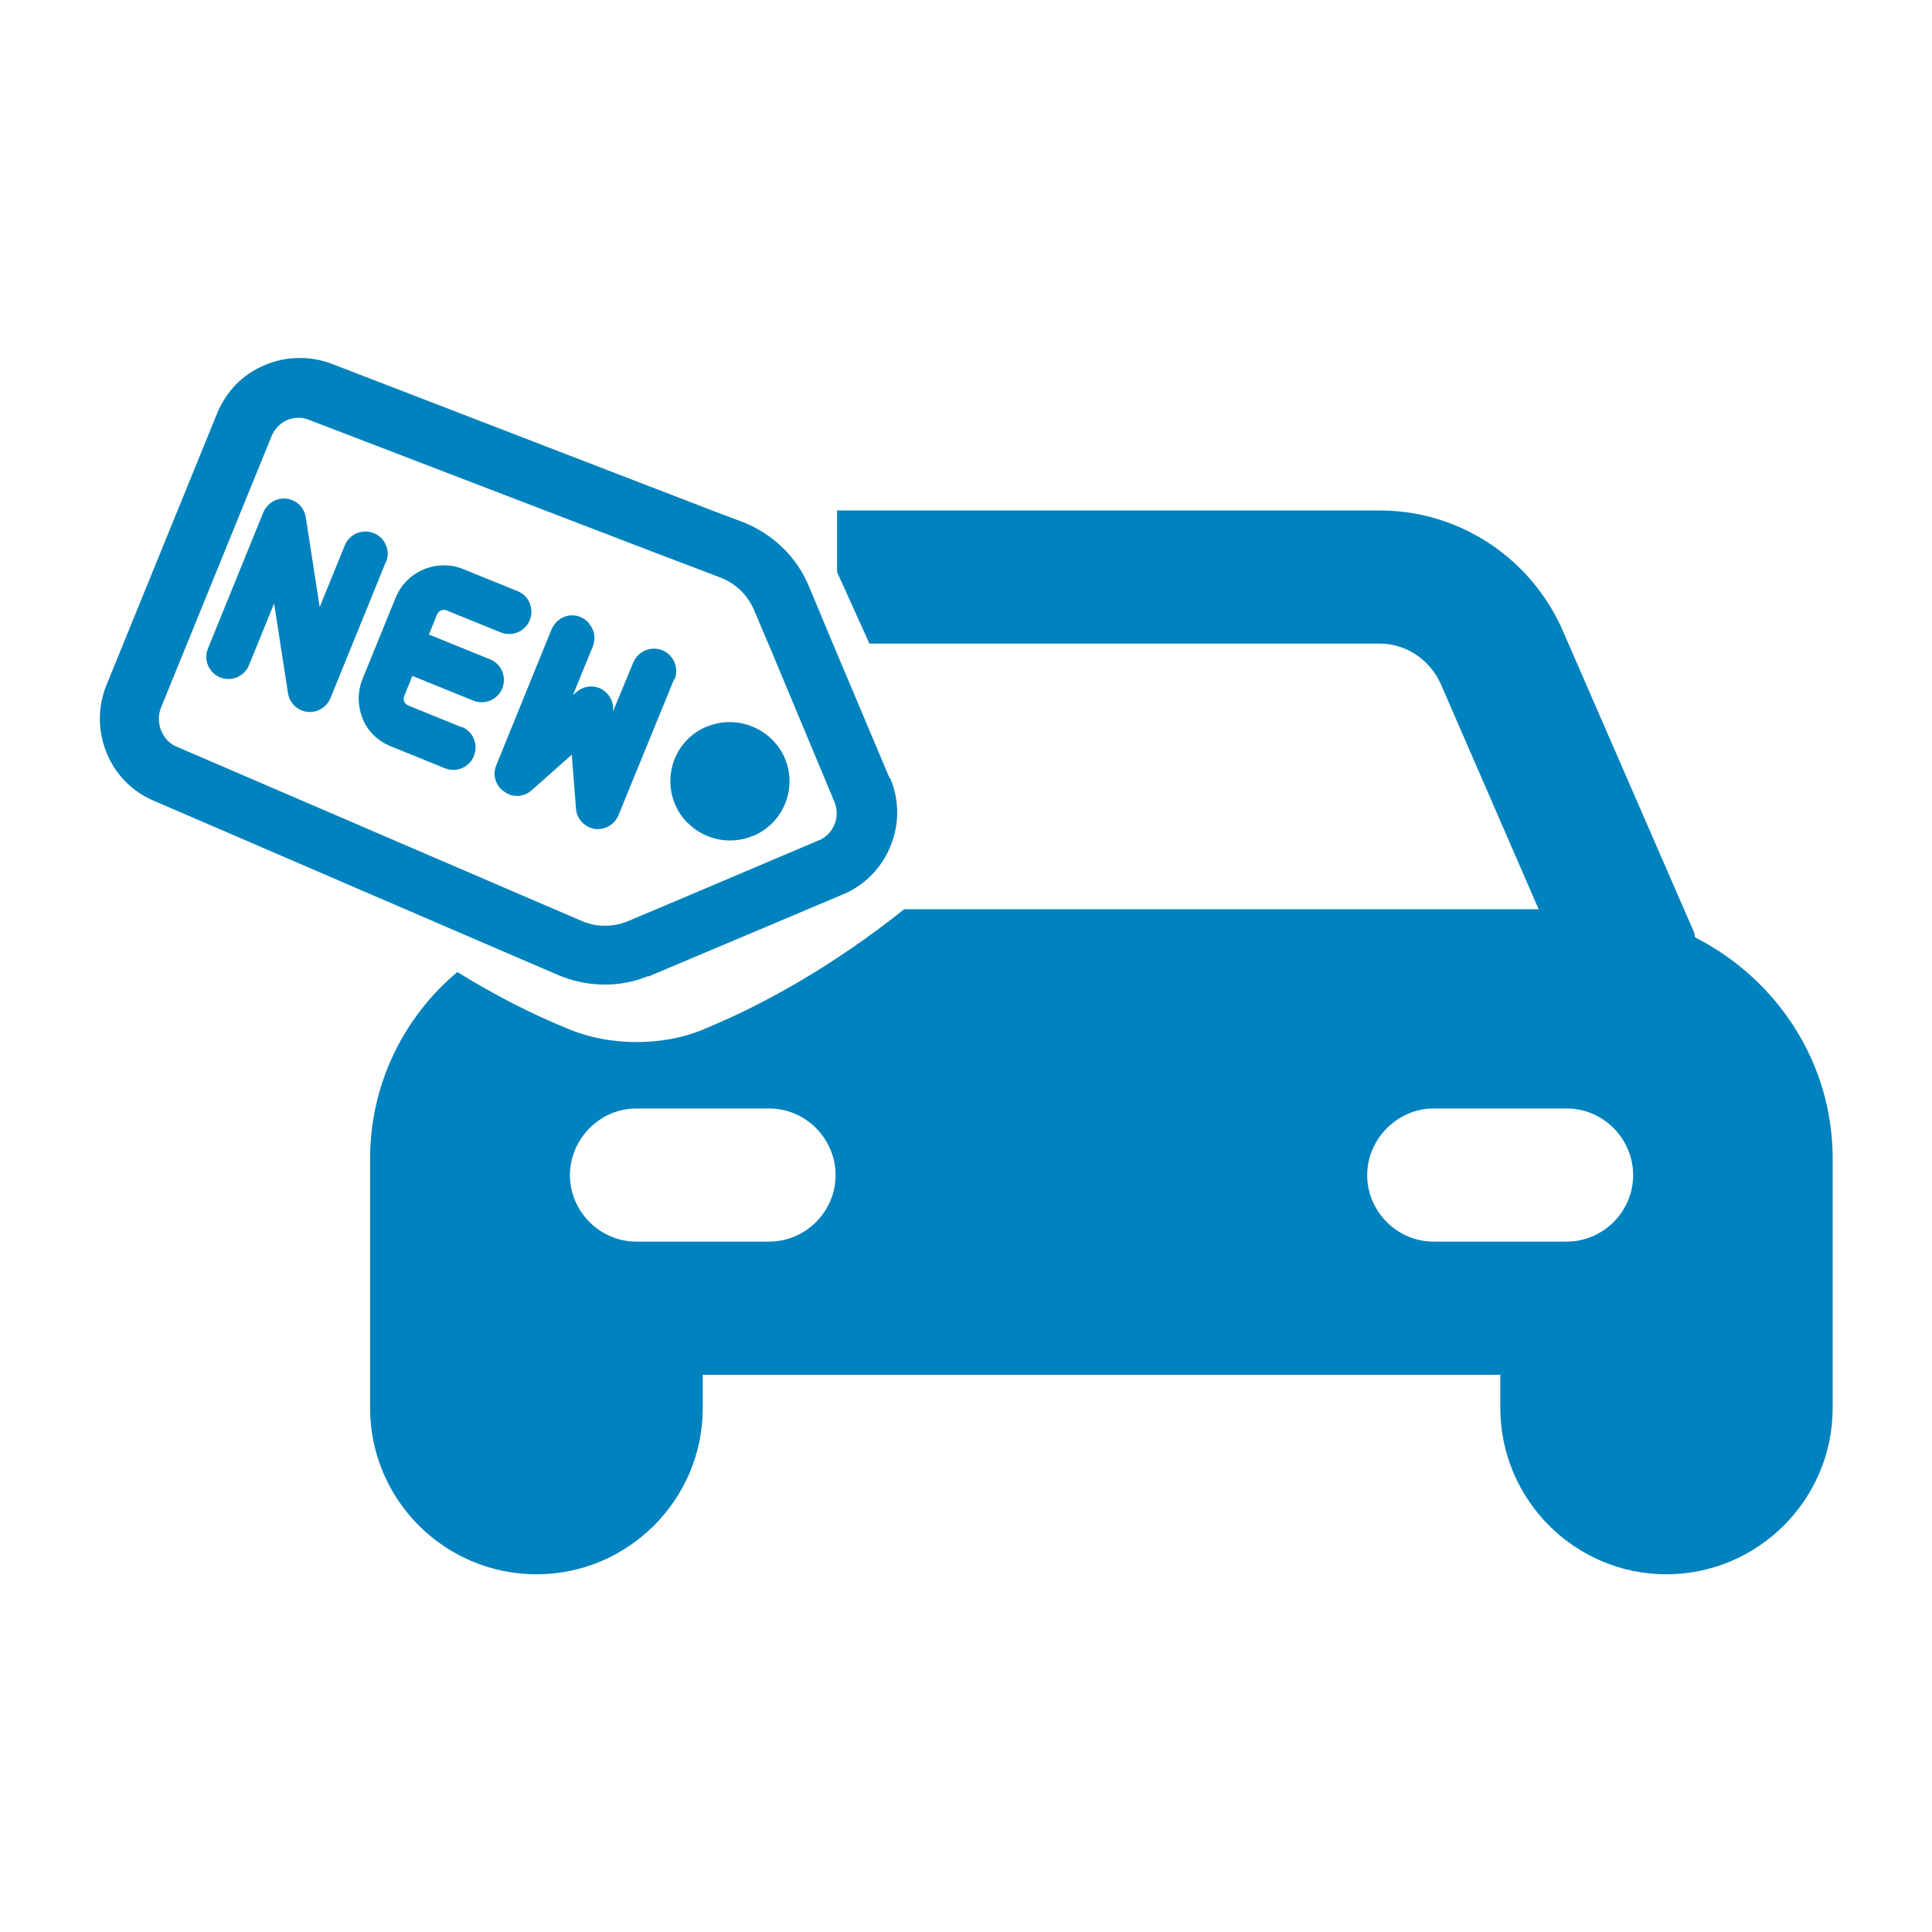
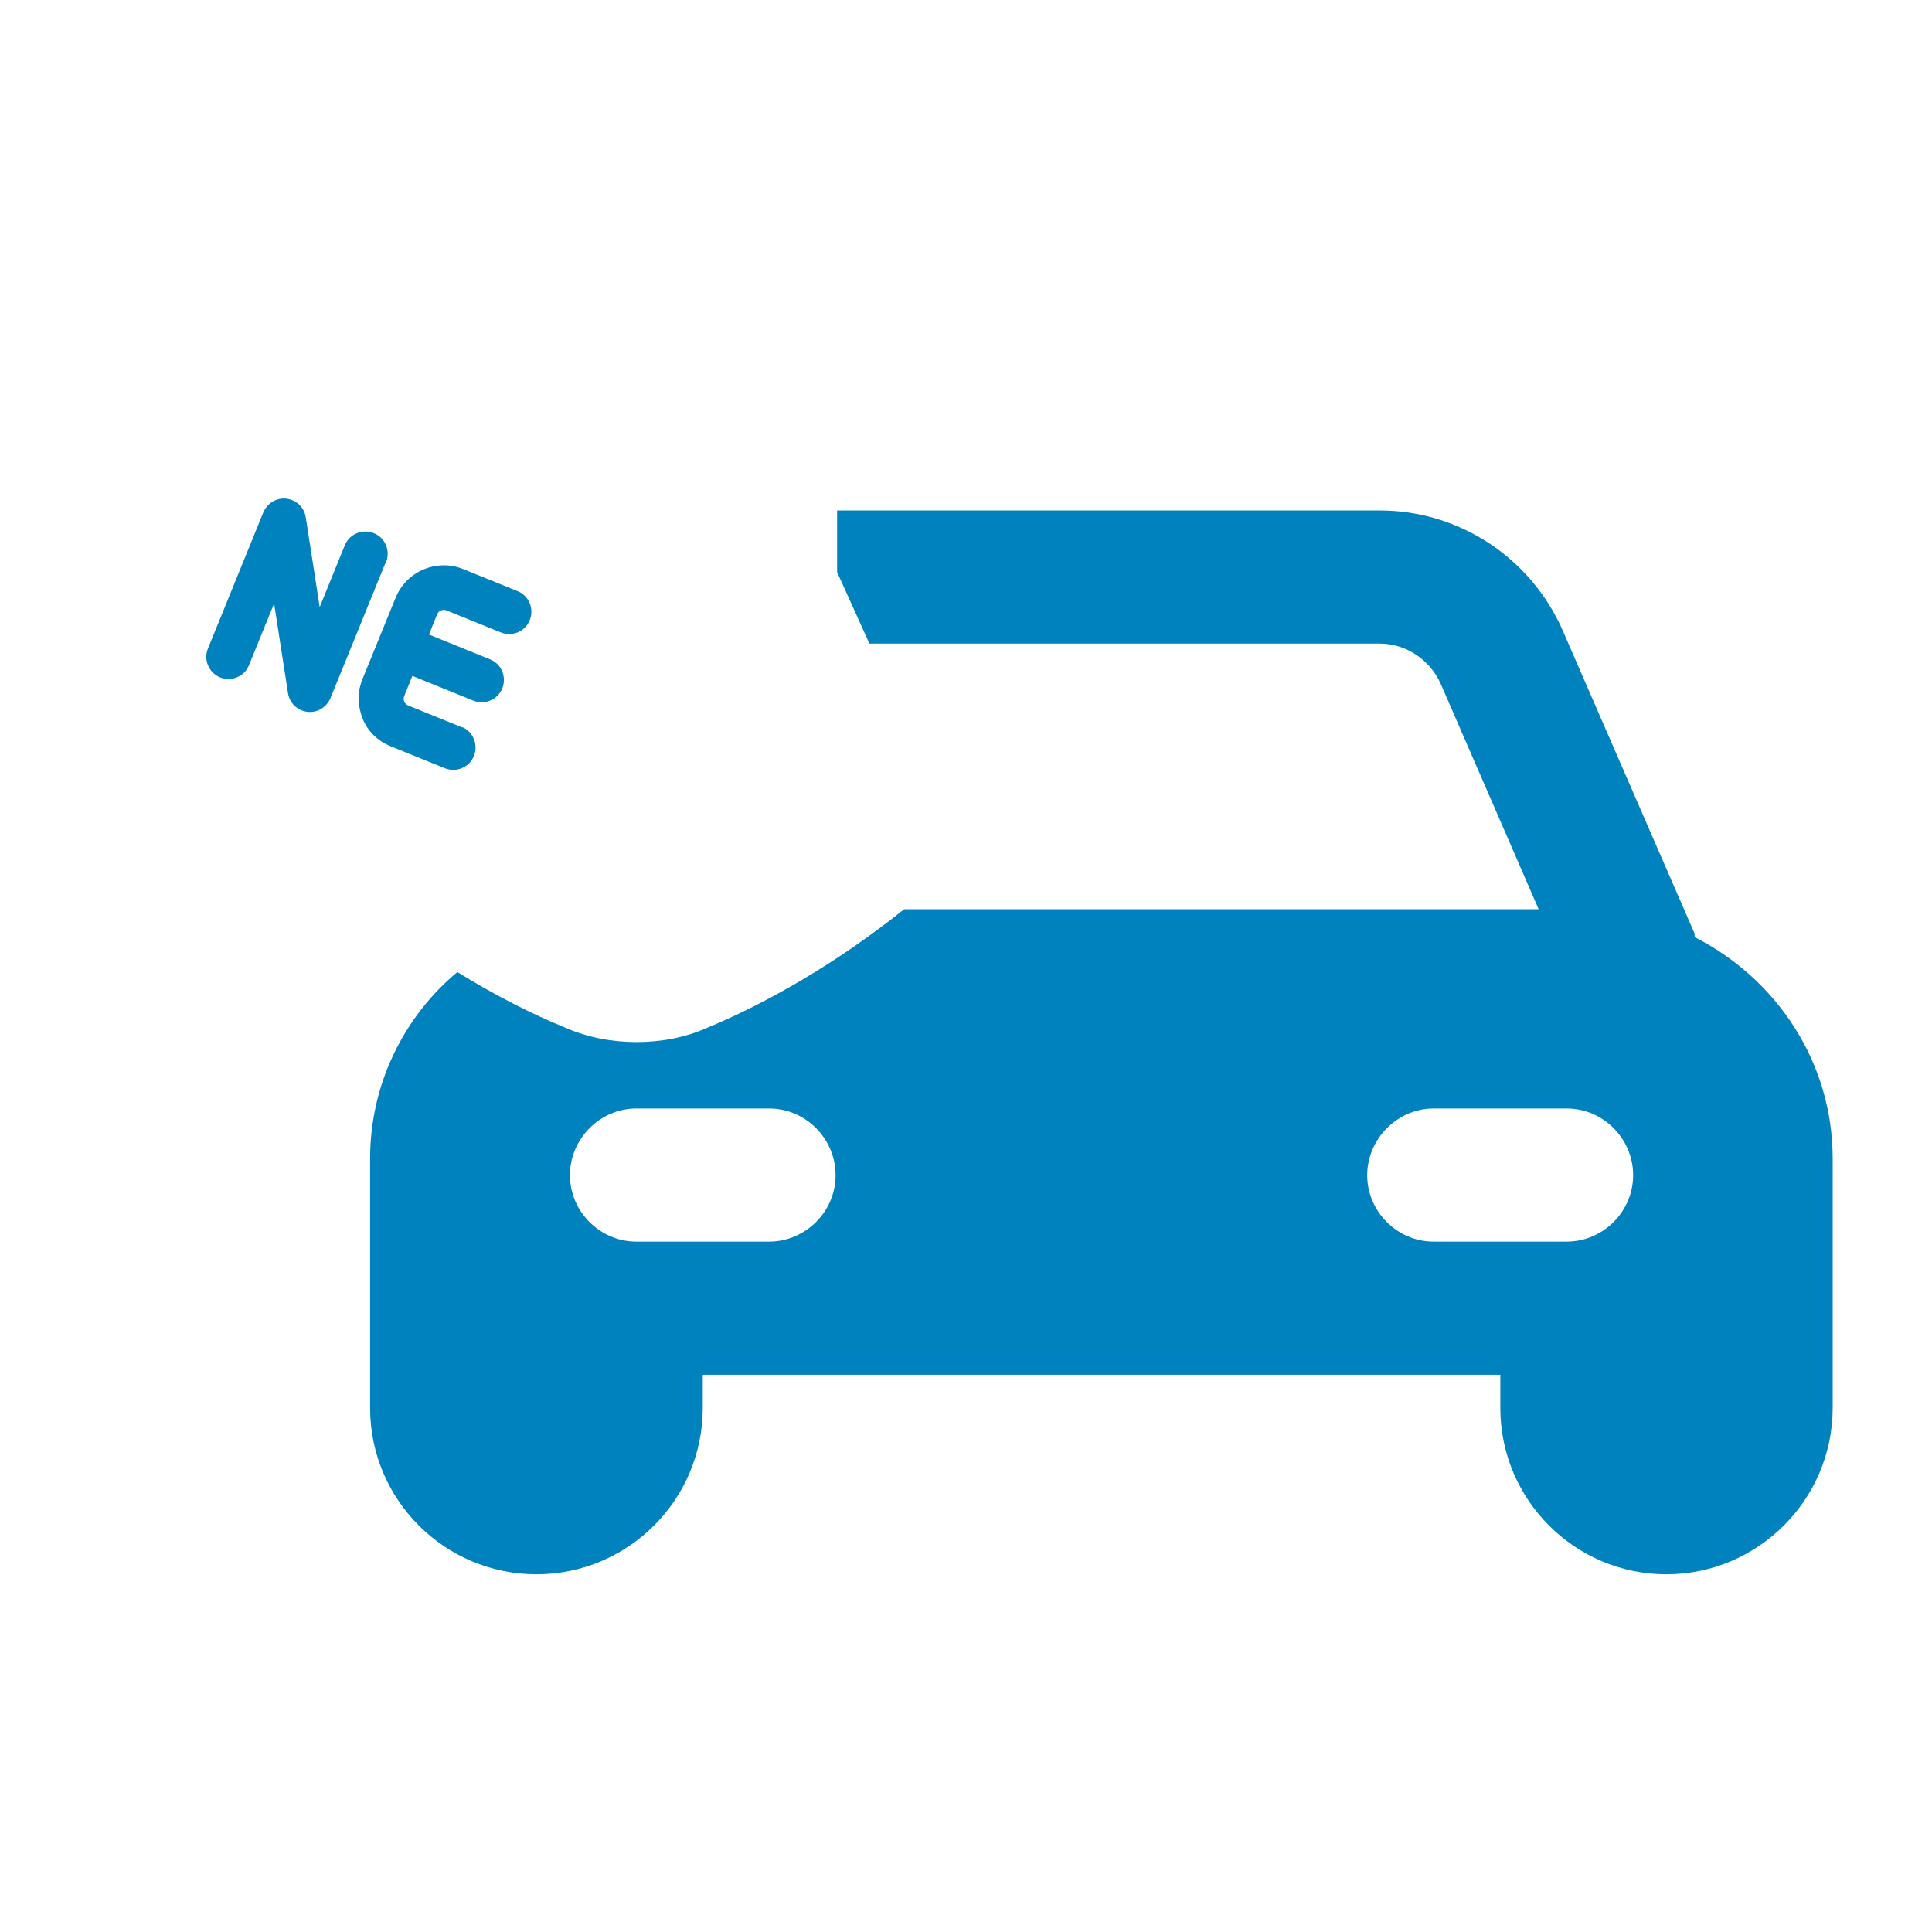
<svg xmlns="http://www.w3.org/2000/svg" id="Layer_1" data-name="Layer 1" viewBox="0 0 64 64">
  <path fill="#0082BE" d="m56.15,31.04c-.03-.06,0-.11-.03-.15l-4.36-10.02c-1.06-2.4-3.43-3.96-6.05-3.96h-17.98v2.04l1.07,2.37h16.91c.86,0,1.65.53,2.01,1.32l3.25,7.48h-21.02c-2.26,1.81-4.6,3.13-6.51,3.92-.75.34-1.57.48-2.36.48s-1.61-.15-2.36-.48c-1.08-.44-2.29-1.05-3.57-1.84-1.76,1.47-2.89,3.7-2.89,6.18v8.26c0,3.04,2.47,5.51,5.51,5.51s5.51-2.47,5.51-5.51v-1.1h26.42v1.1c0,3.04,2.47,5.51,5.5,5.51s5.51-2.47,5.51-5.51v-8.26c0-3.21-1.87-5.96-4.56-7.33Zm-30.67,10.09h-4.4c-1.21,0-2.2-1-2.2-2.2s.99-2.21,2.2-2.21h4.4c1.21,0,2.2,1,2.2,2.21s-1,2.2-2.2,2.2Zm26.42,0h-4.41c-1.21,0-2.2-1-2.2-2.2s1-2.21,2.2-2.21h4.41c1.21,0,2.2,1,2.2,2.21s-1,2.2-2.2,2.2Z" />
  <g>
    <path fill="#0082BE" d="m15.32,24.1l-1.8-.73c-.12-.05-.18-.19-.13-.31l.27-.67,2.02.82c.38.15.81-.03.96-.41s-.03-.81-.41-.96l-2.02-.82.27-.67c.05-.12.19-.18.31-.13l1.8.73c.38.15.81-.03.96-.41s-.03-.81-.41-.96l-1.8-.73c-.87-.35-1.87.07-2.23.94l-1.1,2.7c-.18.44-.16.9,0,1.31s.49.74.93.92l1.8.73c.38.15.81-.03.96-.41s-.03-.81-.4-.96h0Z" />
    <path fill="#0082BE" d="m12.79,18.62c.15-.38-.03-.81-.41-.96s-.81.03-.96.41l-.83,2.04-.46-2.97c-.05-.33-.31-.58-.64-.62s-.64.15-.77.46l-1.83,4.5c-.08.19-.07.39,0,.56s.21.32.4.4c.38.15.81-.03.96-.41l.83-2.04.46,2.97c.05.33.31.58.64.62.33.04.64-.15.77-.46l1.83-4.5Z" />
-     <path fill="#0082BE" d="m22.33,22.5l-1.84,4.5c-.13.32-.45.5-.79.46-.34-.06-.6-.34-.62-.68l-.14-1.78-.99.88-.34.3c-.25.23-.64.25-.91.04-.12-.07-.2-.19-.26-.31-.07-.17-.08-.37,0-.56l1.83-4.5c.16-.38.59-.57.96-.41.14.06.25.15.32.27.15.19.18.45.09.7l-.66,1.61.11-.09c.21-.19.51-.24.76-.14.26.11.44.35.46.63v.14s.67-1.62.67-1.62c.16-.37.59-.55.96-.4.37.15.56.58.41.96Z" />
-     <path fill="#0082BE" d="m29.47,25.78l-1.86-4.41-.81-1.94c-.41-1-1.23-1.77-2.23-2.15l-.93-.35-12.68-4.89c-.72-.26-1.49-.24-2.18.05-.73.3-1.29.87-1.59,1.61l-3.67,9.01c-.29.72-.28,1.53.02,2.25.29.7.84,1.26,1.54,1.56l11.41,4.92,1.98.85c.95.41,2.03.44,2.99.05.04,0,.07,0,.11-.03l6.35-2.68c1.49-.62,2.2-2.37,1.57-3.85Zm-2.33,2.05l-5.07,2.15-1.28.54c-.34.14-.68.17-1.03.13-.18-.03-.36-.08-.53-.16l-2.26-.97-11.13-4.79c-.47-.2-.7-.79-.51-1.28l3.67-9.01c.1-.24.28-.42.52-.53.24-.09.49-.1.72,0l11.28,4.33,2.34.89c.5.19.9.57,1.12,1.08l.58,1.37,2.08,4.98c.21.48-.02,1.07-.51,1.28Z" />
-     <path fill="#0082BE" d="m24.94,27.69c-.76.32-1.62.12-2.17-.44-.17-.16-.31-.38-.41-.61-.42-1,.05-2.16,1.05-2.57.07-.02.13-.05.21-.07.96-.28,1.98.2,2.38,1.12.42,1-.05,2.15-1.05,2.57Z" />
  </g>
</svg>